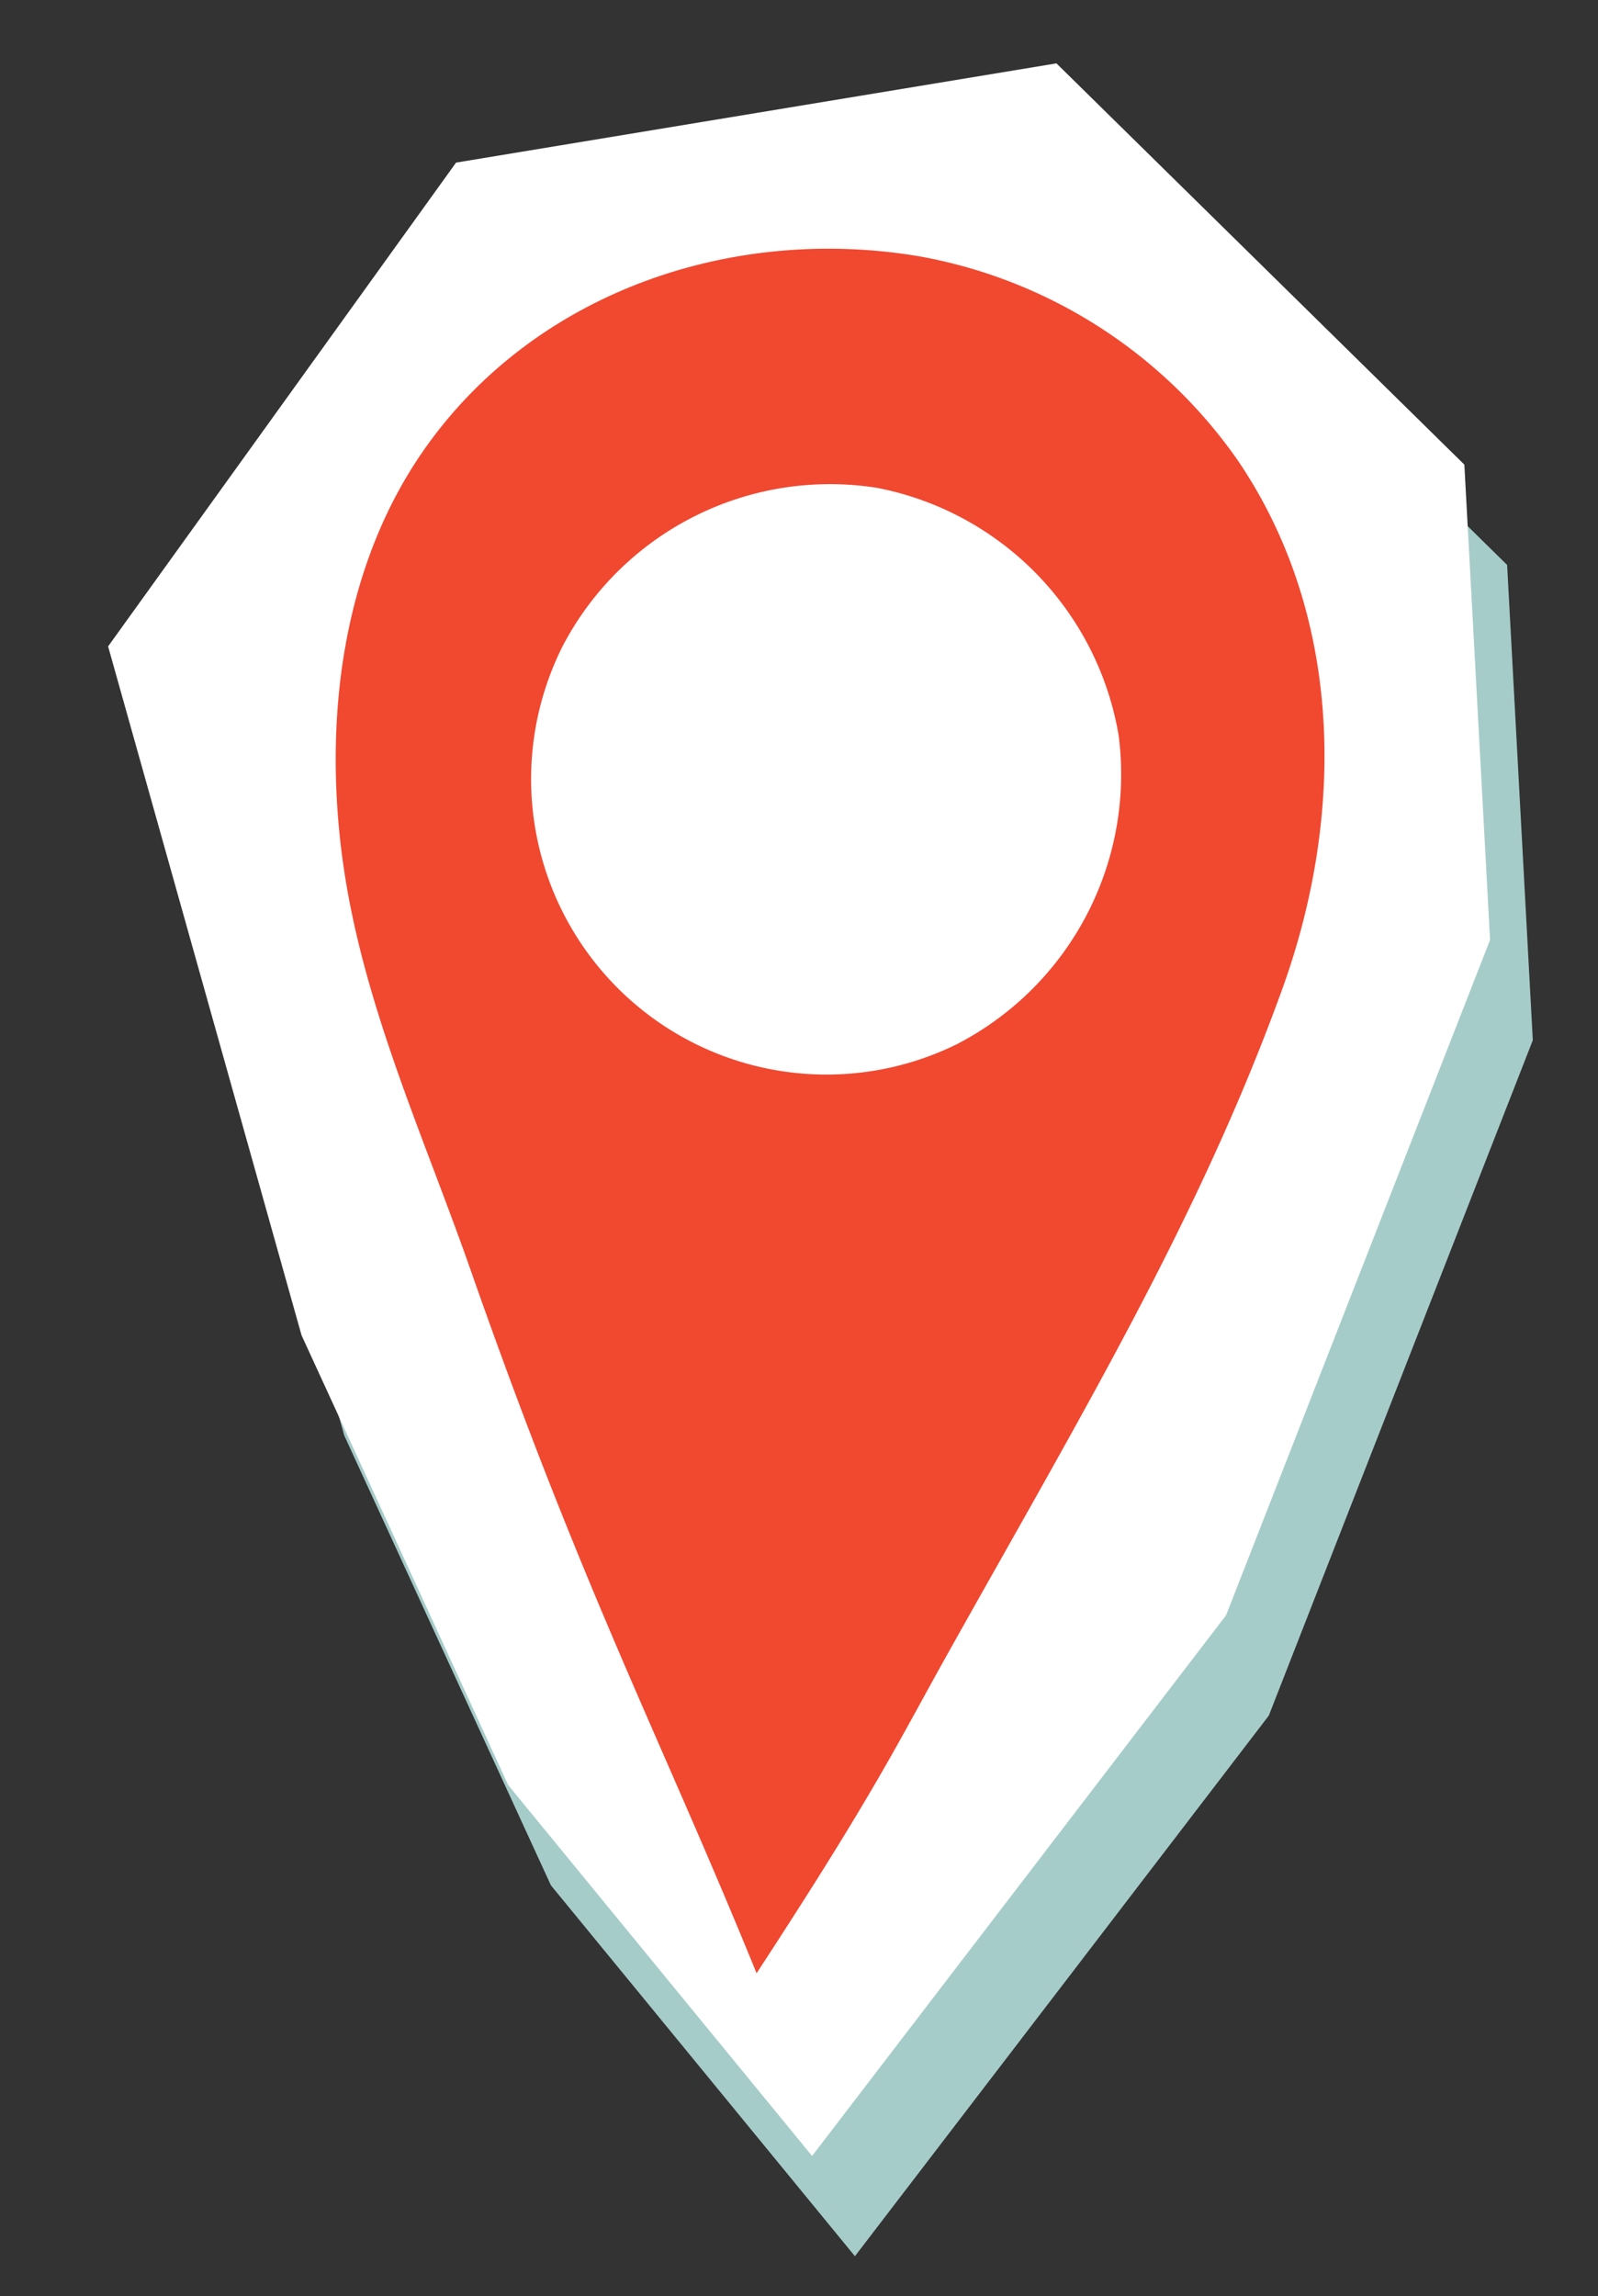
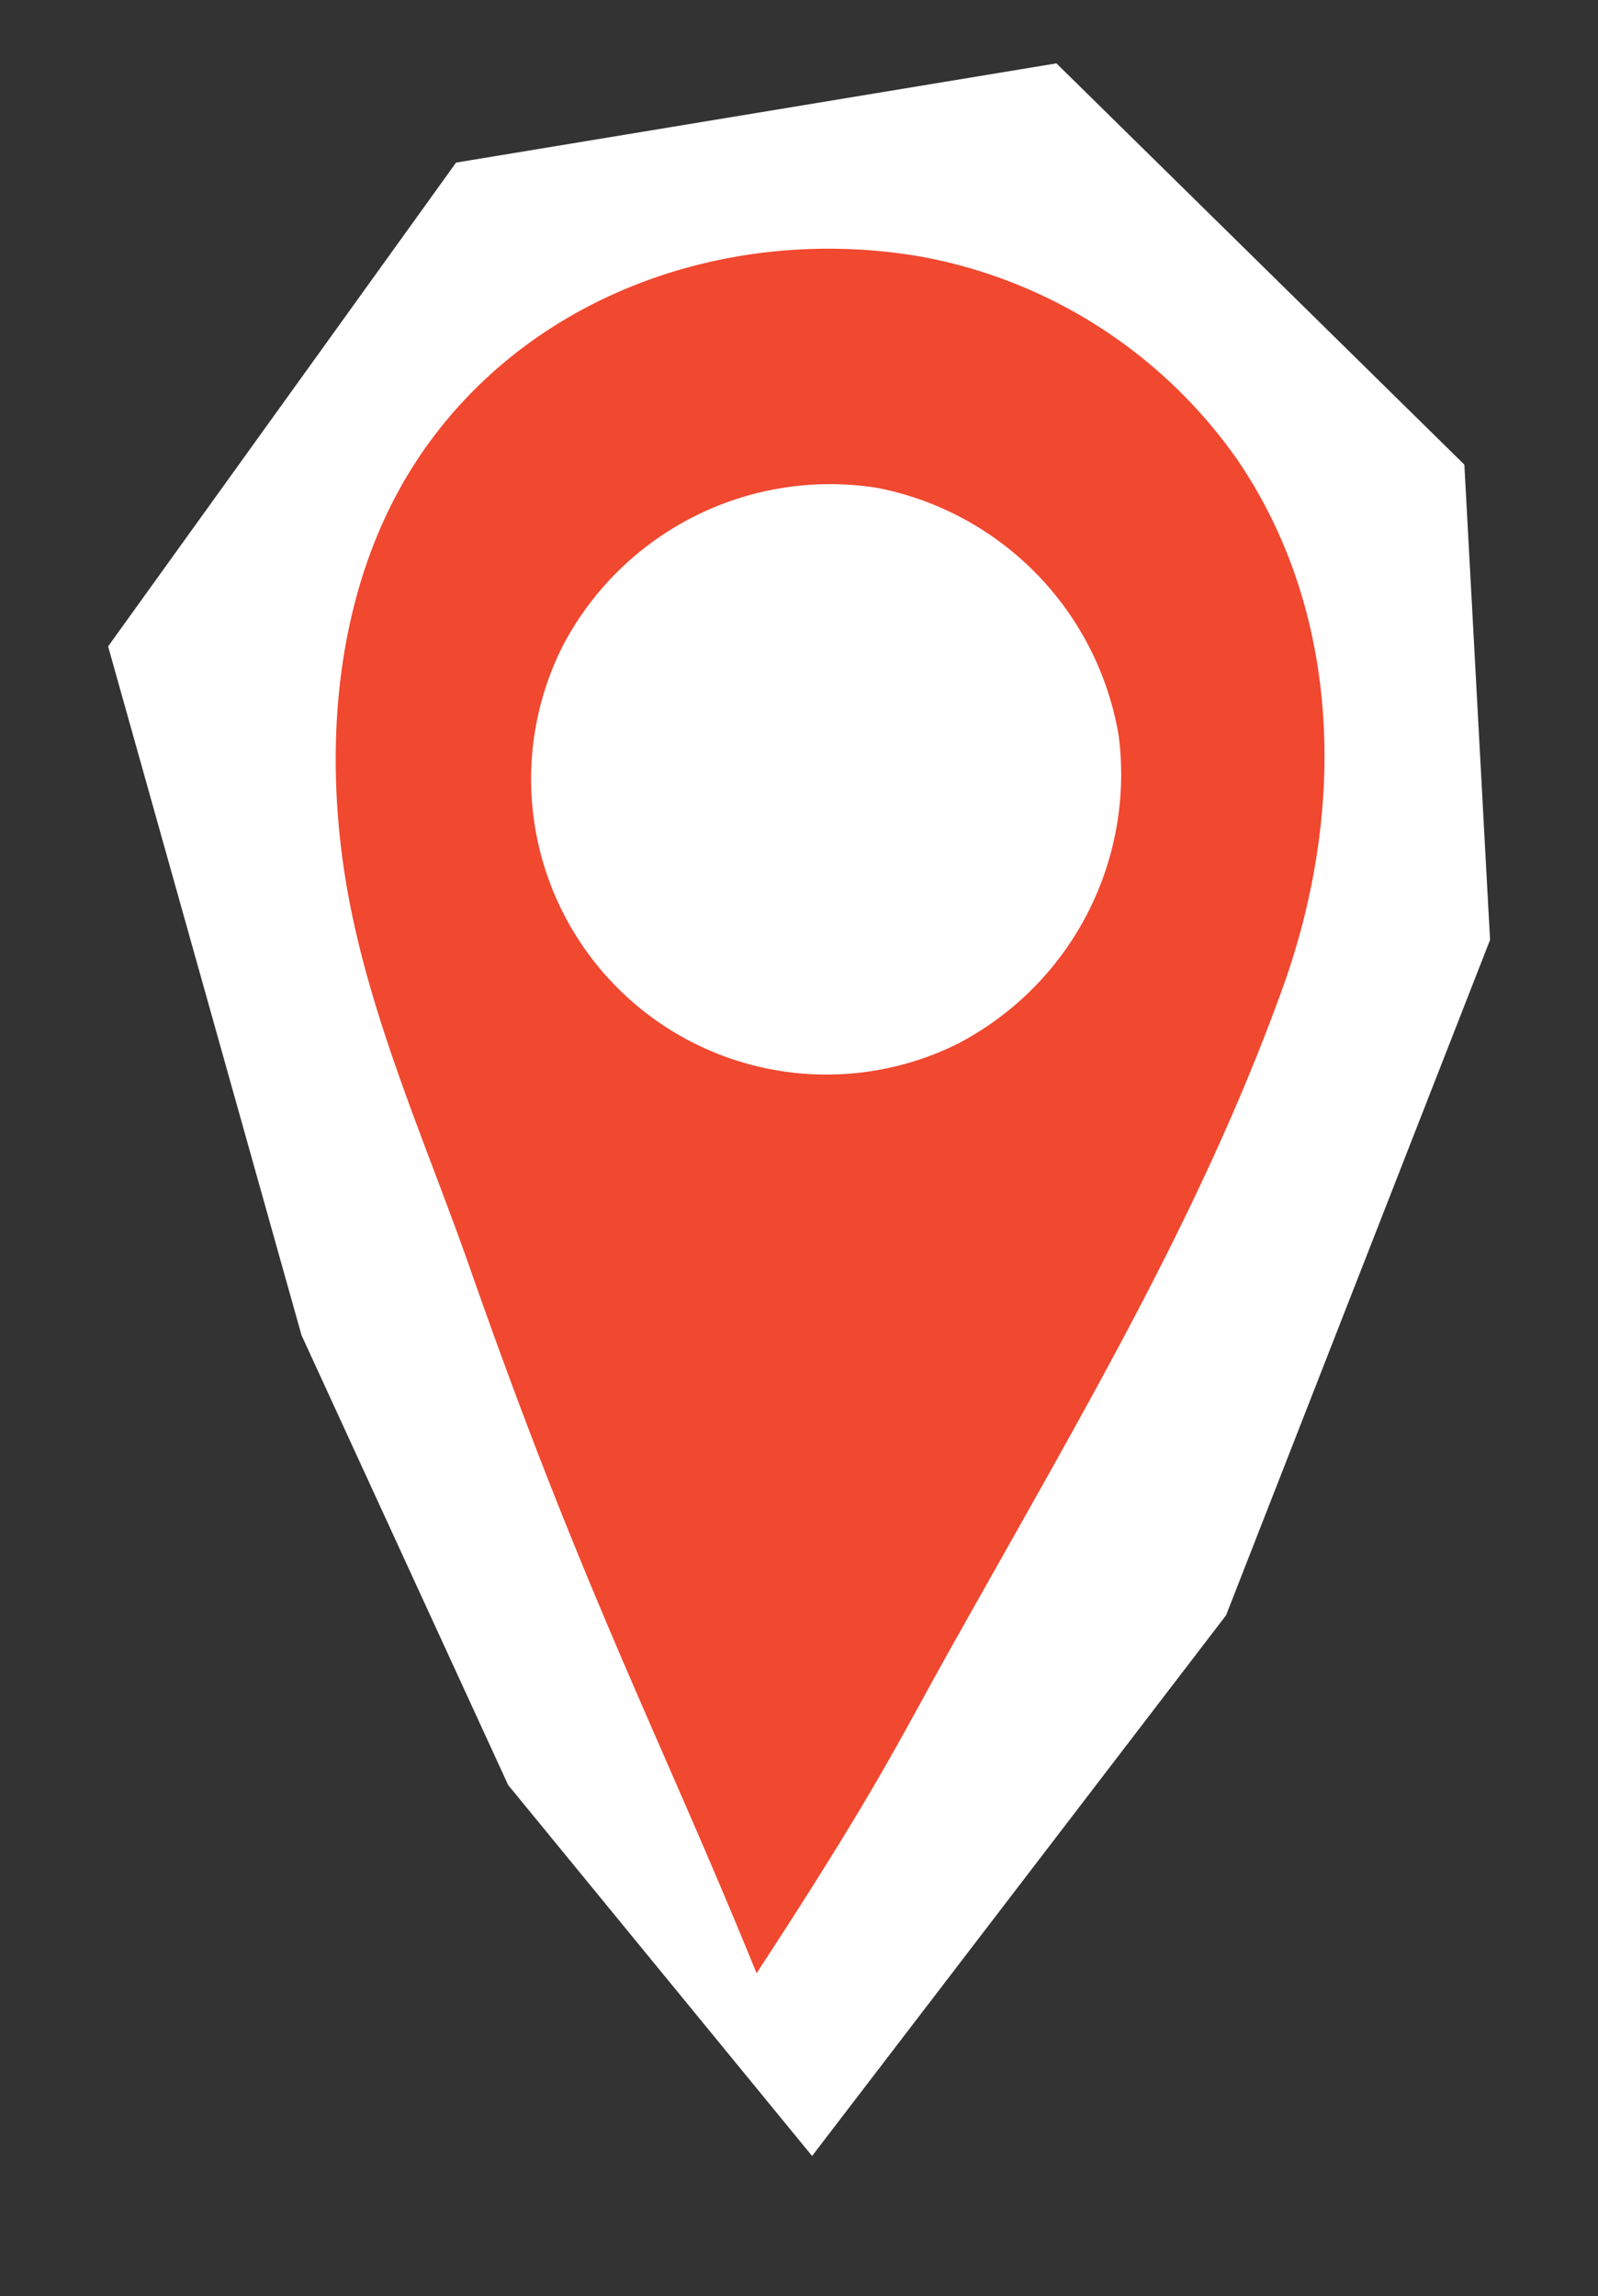
<svg xmlns="http://www.w3.org/2000/svg" width="98.607" height="141.618" viewBox="0 0 98.607 141.618">
  <rect x="0" y="0" width="98.607" height="141.618" fill="#333333" stroke="none" />
  <defs>
    <clipPath id="clip-path">
      <rect id="Rectangle_28357" data-name="Rectangle 28357" width="89.358" height="135.715" fill="none" />
    </clipPath>
    <clipPath id="clip-path-3">
-       <rect id="Rectangle_28354" data-name="Rectangle 28354" width="86.295" height="129.732" fill="none" />
-     </clipPath>
+       </clipPath>
  </defs>
  <g id="Group_38572" data-name="Group 38572" transform="matrix(0.998, 0.07, -0.07, 0.998, 9.467, 0)" style="isolation: isolate">
    <g id="Group_38571" data-name="Group 38571" clip-path="url(#clip-path)">
      <g id="Group_38568" data-name="Group 38568">
        <g id="Group_38567" data-name="Group 38567" clip-path="url(#clip-path)">
          <g id="Group_38566" data-name="Group 38566" transform="translate(3.063 5.983)" style="mix-blend-mode: multiply;isolation: isolate">
            <g id="Group_38565" data-name="Group 38565">
              <g id="Group_38564" data-name="Group 38564" clip-path="url(#clip-path-3)">
                <path id="Path_156039" data-name="Path 156039" d="M55.119,140.062l23.134-35.031L91.583,62.362,87.952,33.245,61.123,10.33,24.611,19.024,5.289,50.274,20.161,91.8l14.653,26.766Z" transform="translate(-5.289 -10.33)" fill="#a6ccc9" />
              </g>
            </g>
          </g>
        </g>
      </g>
      <path id="Path_156040" data-name="Path 156040" d="M55.834,0,19.322,8.693,0,39.944,14.872,81.47l14.653,26.766,20.3,21.5L72.964,94.7l13.33-42.669L82.663,22.915Z" transform="translate(0 0)" fill="#fff" />
      <g id="Group_38570" data-name="Group 38570">
        <g id="Group_38569" data-name="Group 38569" clip-path="url(#clip-path)">
          <path id="Path_156041" data-name="Path 156041" d="M79.152,32.558A30.52,30.52,0,0,0,58.758,21.4C47,20.229,35.141,25.28,29.053,35.409c-4.551,7.572-5.046,17.036-3.23,25.681s6.145,16.5,9.64,24.608c8.367,19.421,13.742,27.984,20.613,41.977,6.552-11.739,7.695-14.775,10.351-20.414C73.65,91.93,80.08,79.289,84.178,64.872c3.15-11.08,2.1-23.264-5.026-32.314M64.519,69.605A18.218,18.218,0,0,1,38.436,46.864,18.608,18.608,0,0,1,57.074,35.811a18.724,18.724,0,0,1,15.944,14.2,18.723,18.723,0,0,1-8.5,19.59" transform="translate(-10.454 -8.935)" fill="#f14830" />
        </g>
      </g>
    </g>
  </g>
</svg>